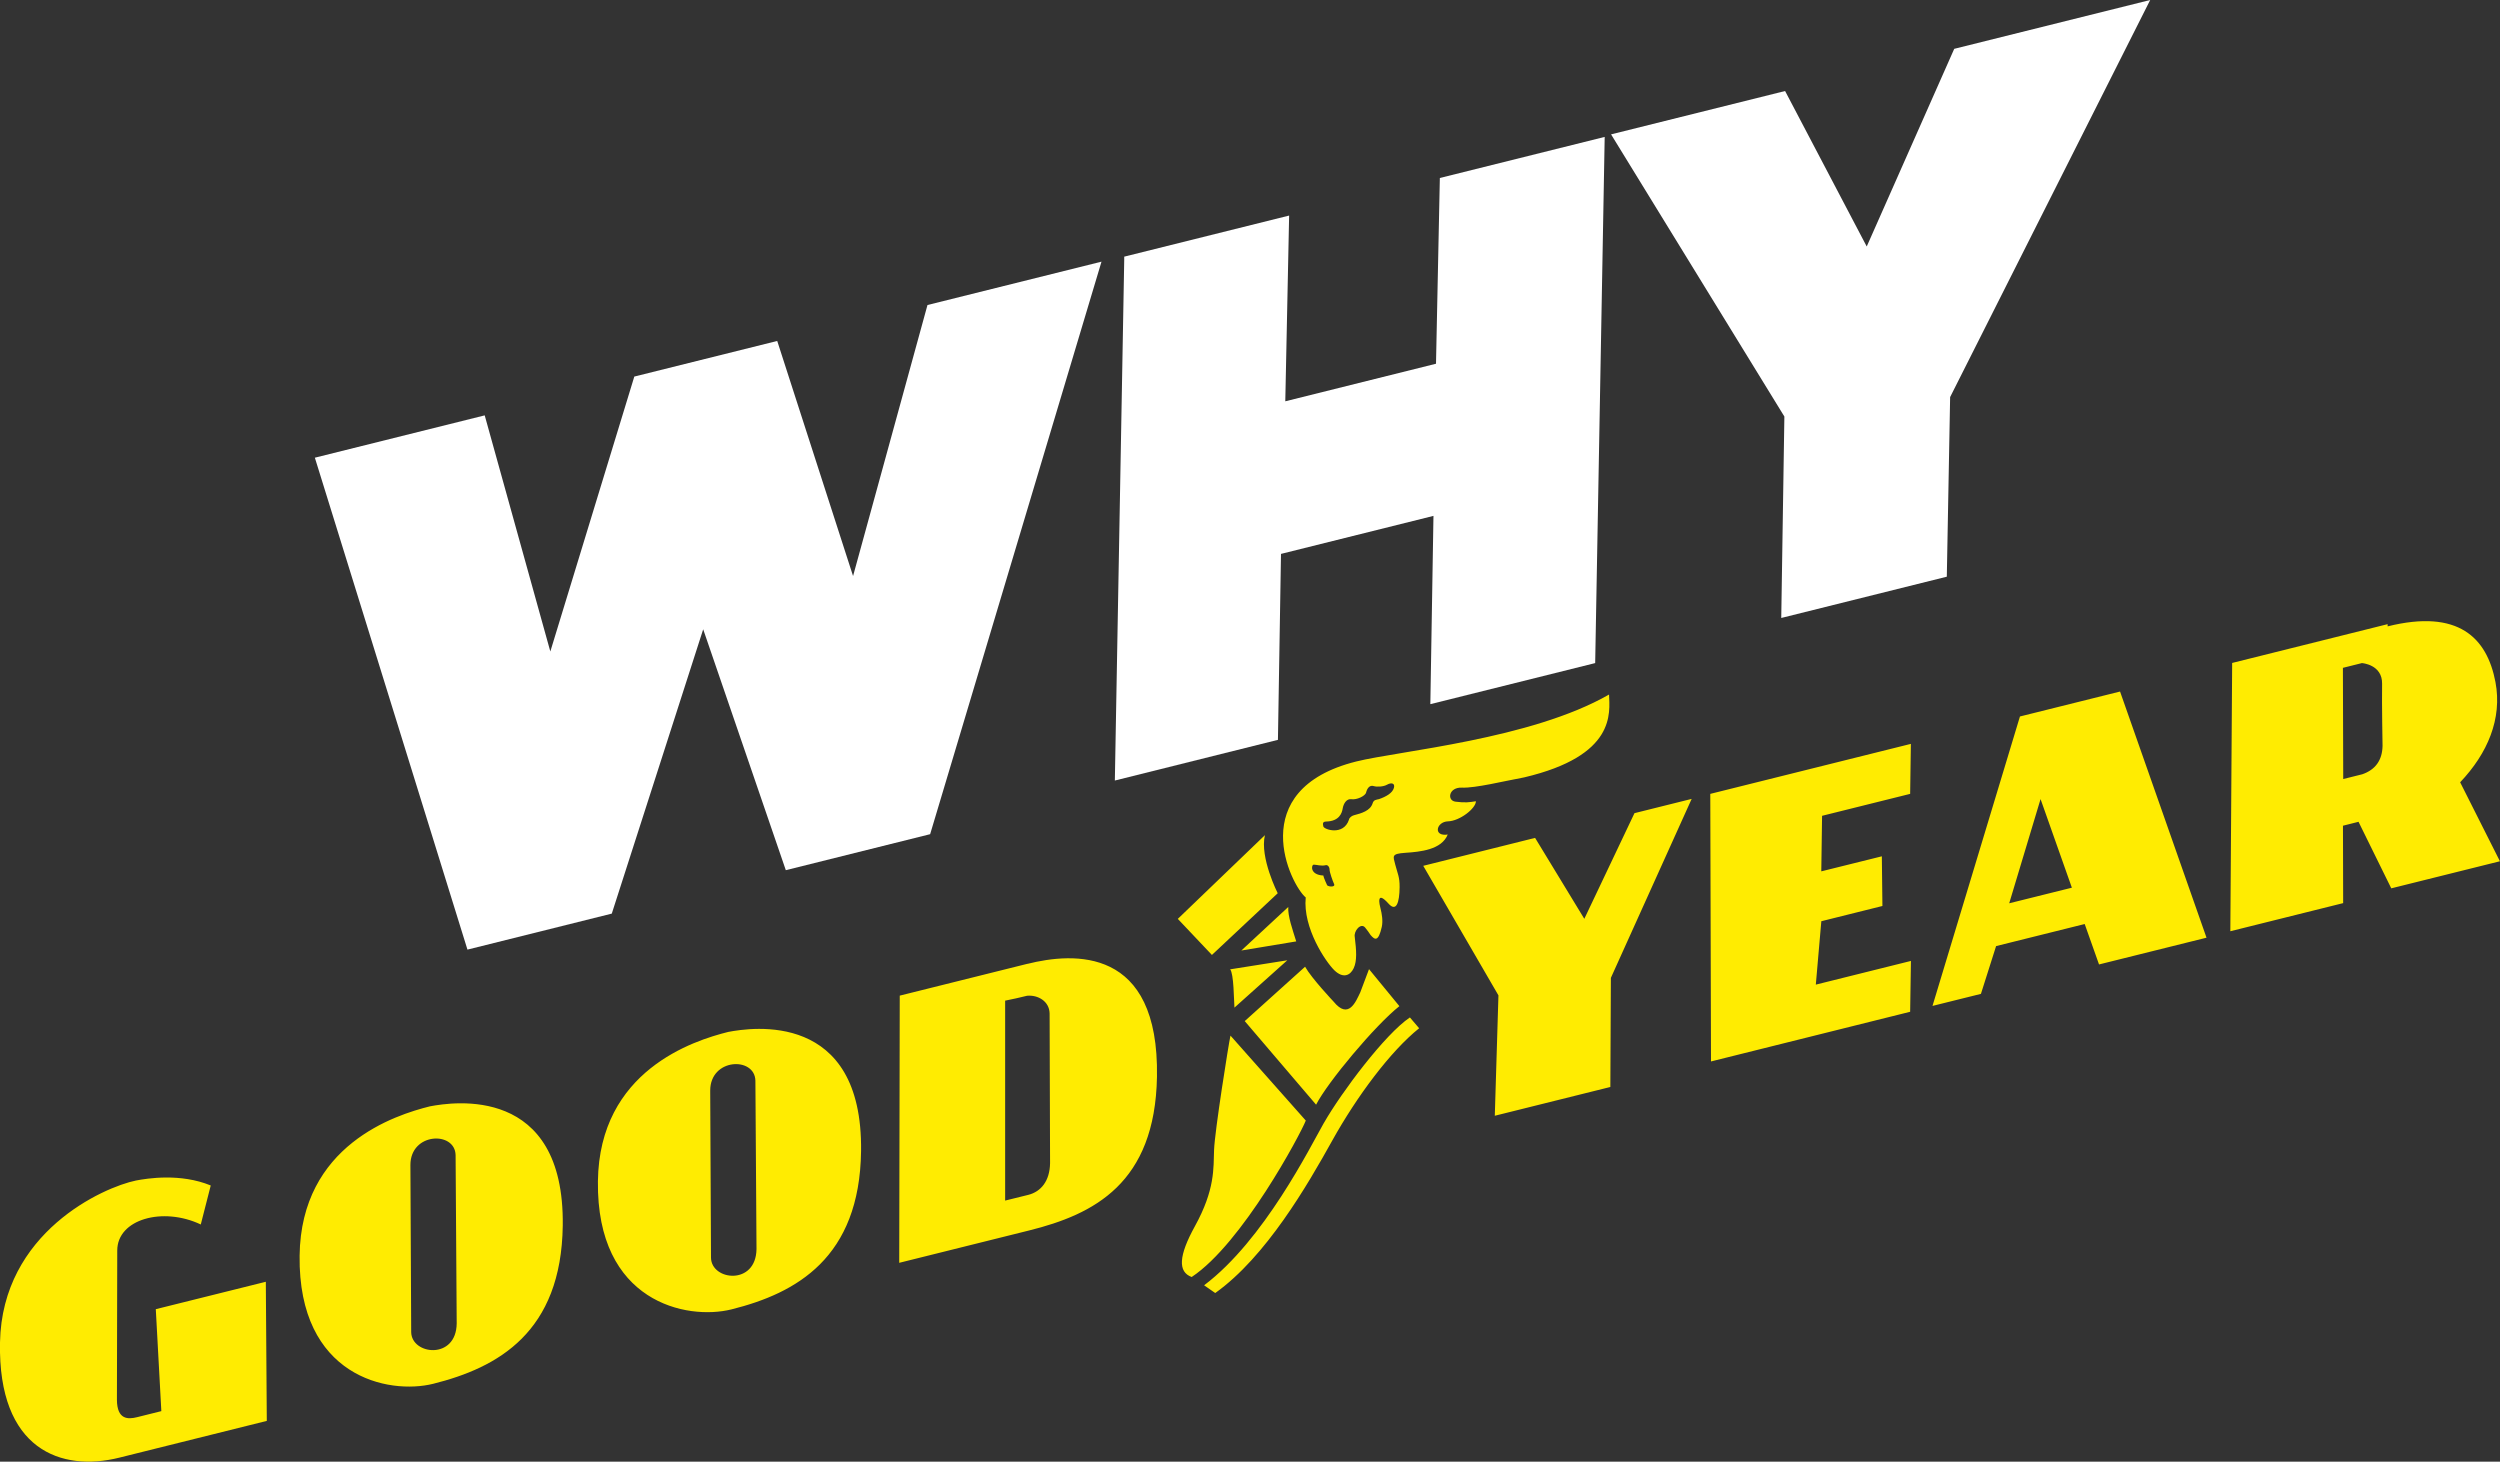
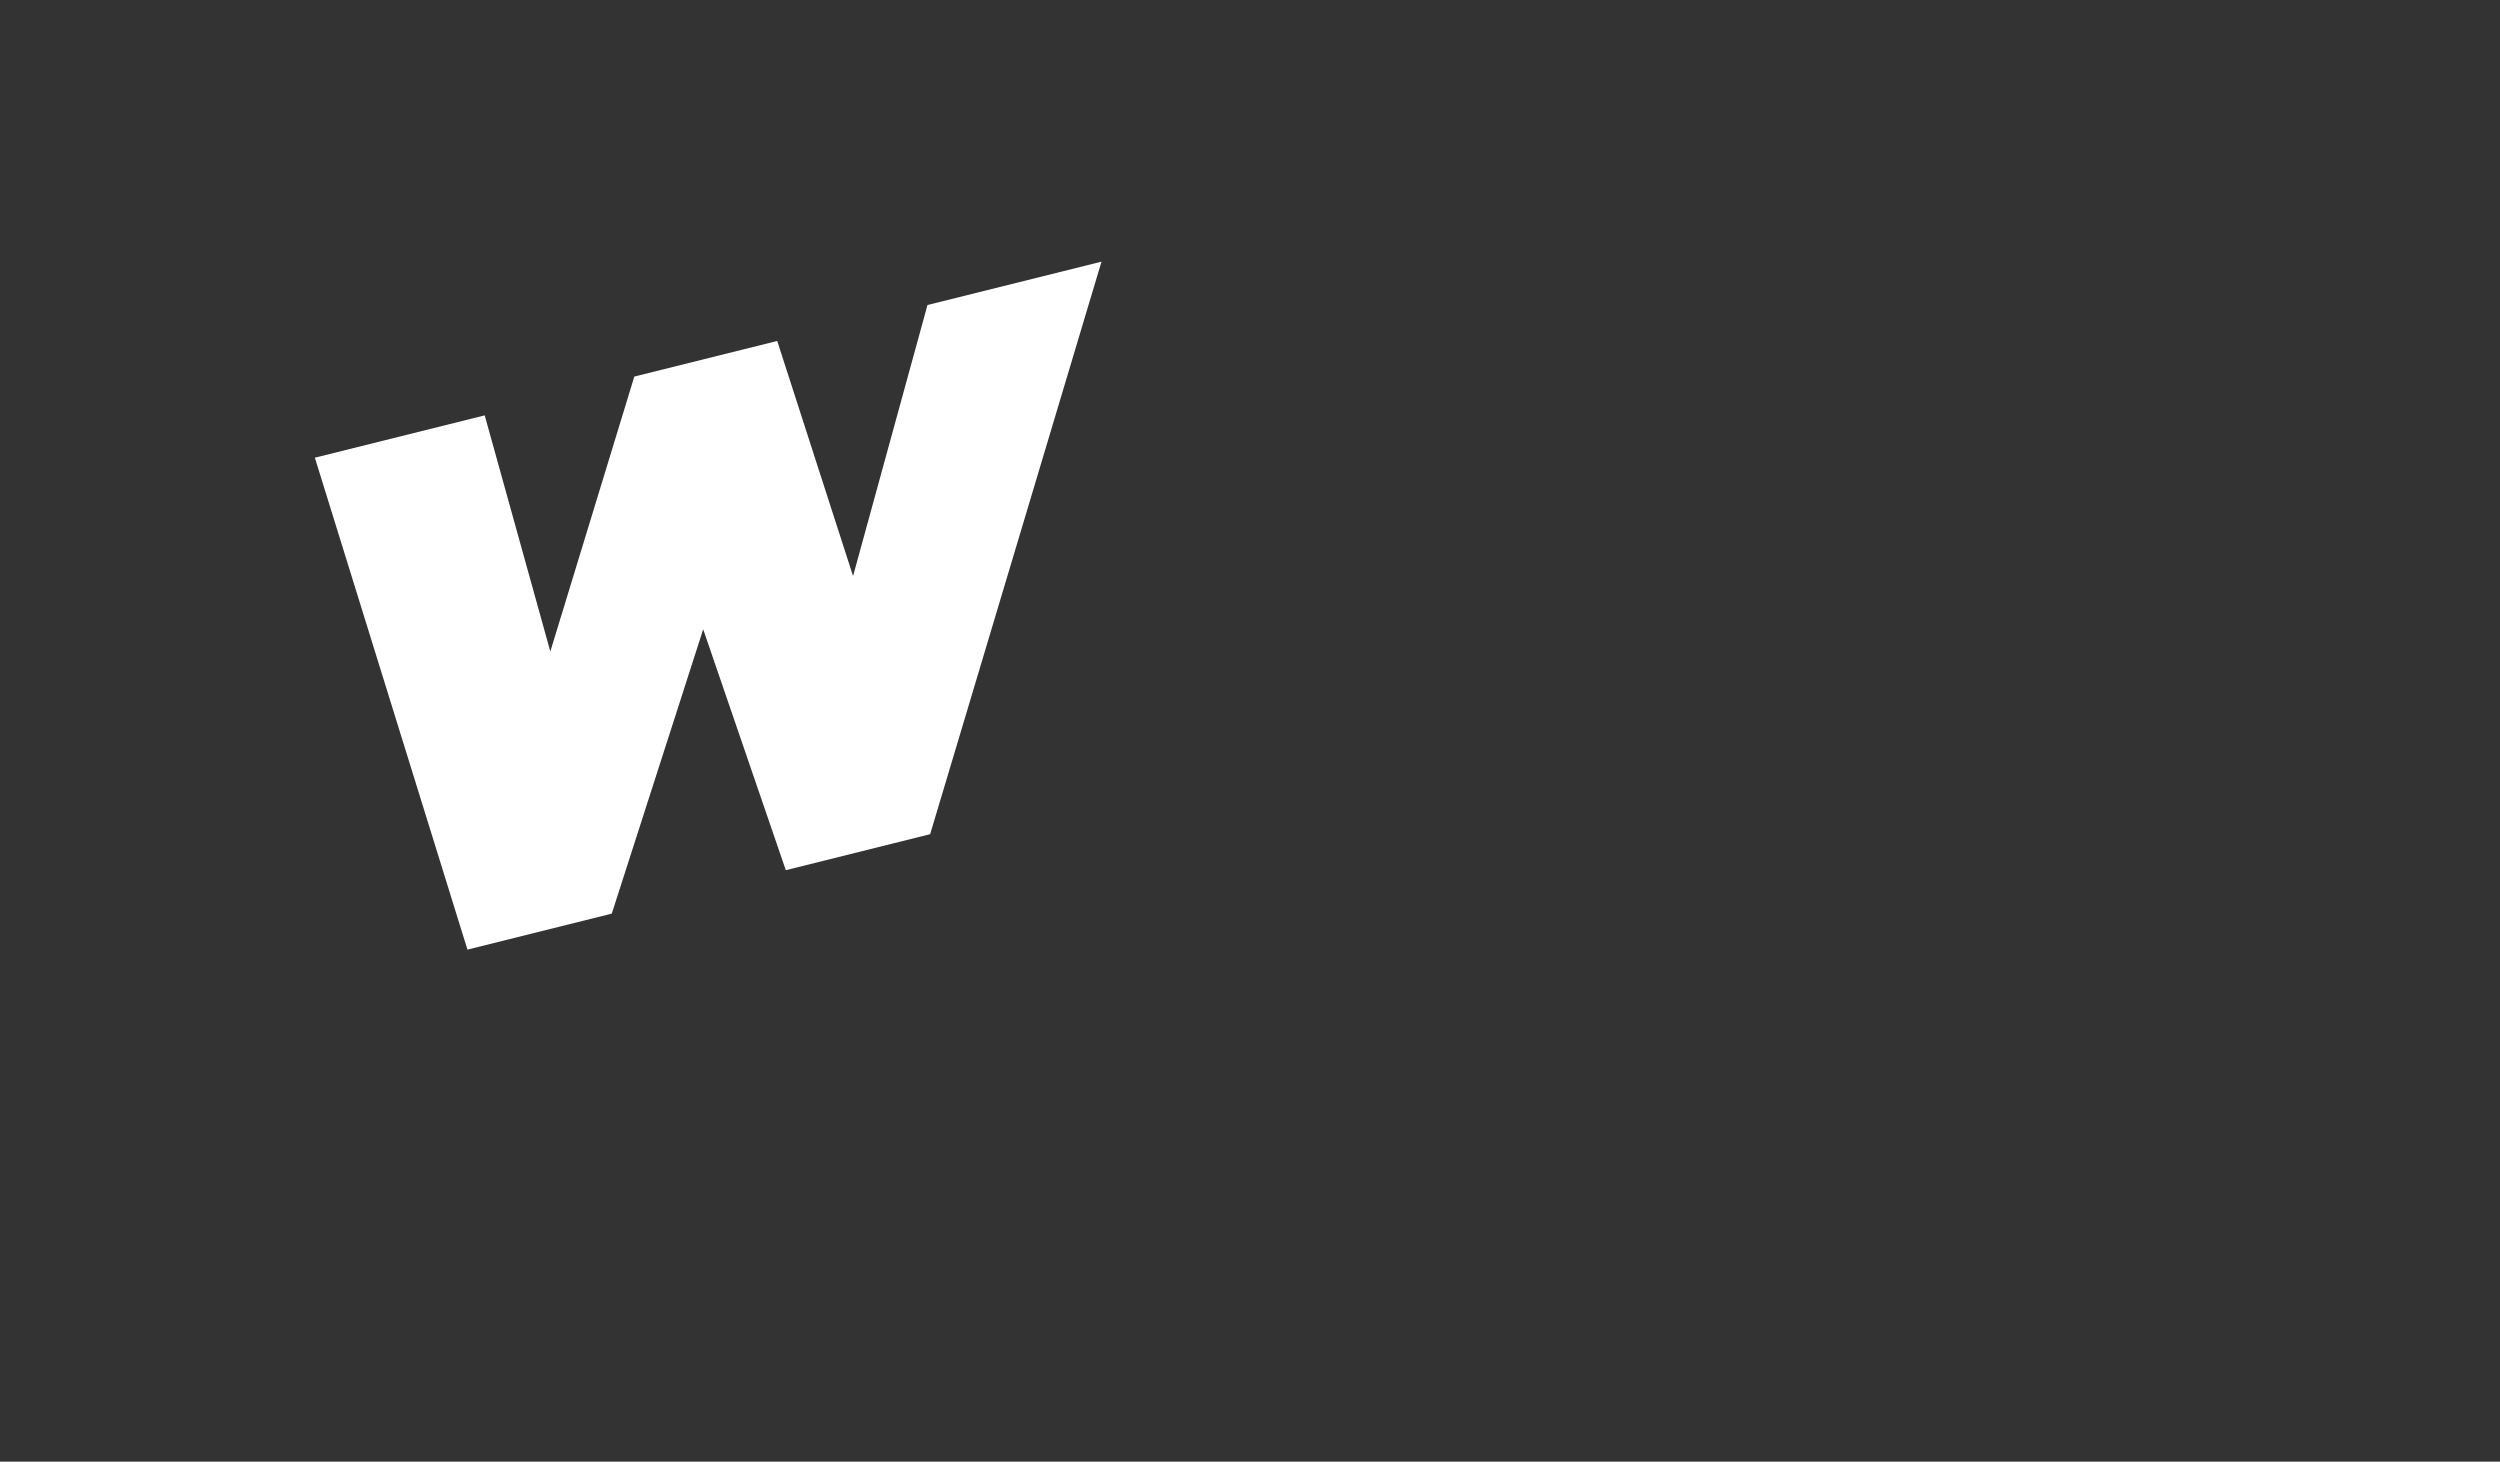
<svg xmlns="http://www.w3.org/2000/svg" id="Layer_2" viewBox="0 0 384 224.51">
  <rect x="0" y="0" width="384" height="224.51" fill="#333333" stroke="none" />
  <defs>
    <style>.cls-1{fill:#fff;}.cls-2{fill:#ffec01;}</style>
  </defs>
  <g id="content">
    <g>
      <g>
        <path class="cls-1" d="M48.37,70.3l26.08-6.5,10.08,36.27,12.9-42.23,21.95-5.47,11.65,36.11,11.43-41.63,26.73-6.66-26.32,87.94-22.17,5.53-12.69-37-14.04,43.67-22.17,5.53-23.43-75.53Z" />
-         <path class="cls-1" d="M172.69,39.42l25.32-6.31-.59,28.53,23.15-5.77,.59-28.53,25.32-6.31-1.46,80.82-25.32,6.31,.48-28.92-23.42,5.84-.47,28.56-25.05,6.25,1.44-79.96v-.5Z" />
-         <path class="cls-1" d="M274.08,63.98l-26.62-43.34,26.73-6.66,12.54,23.88,13.44-30.36,30.1-7.5-30.73,60.99-.51,27.59-25.43,6.34,.48-30.93Z" />
      </g>
-       <path class="cls-2" d="M279.76,141.5l9.38-2.34-.09-7.63-9.3,2.31,.12-8.53,13.53-3.37,.11-7.68-30.81,7.68,.11,41.1,30.59-7.63,.12-7.81-14.61,3.64,.85-9.79v.04Zm-28.7-16.61l-7.71,16.24-7.56-12.43-17.18,4.29,11.55,19.9-.56,18.49,17.75-4.42,.08-16.76,12.41-27.49-8.78,2.19h0Zm-54.8,12.32s-2.79-5.5-1.97-8.93l-13.38,12.86,5.24,5.54,10.1-9.47Zm-5.59,8.79l8.43-1.4c-.55-1.78-1.32-3.9-1.22-5.29l-7.2,6.68Zm7.06,1.5l-8.78,1.39c.57,.67,.57,4.7,.66,5.88l8.12-7.27Zm2.84,24.62l-11.57-13.05c-.29,1.28-2.42,14.72-2.52,17.56-.1,2.84,.16,6.09-2.95,11.73-2.51,4.56-2.62,7-.49,7.79,7.77-5.14,16.73-21.97,17.53-24.03Zm14.38-17.57l-4.67-5.69-1.34,3.56c-.67,1.38-1.78,4.28-4.1,1.43,0,0-3.36-3.55-4.38-5.36l-9.27,8.35,10.96,12.84c1.77-3.46,9.07-12.19,12.8-15.14h0Zm-11.59,17.91c-2.13,3.74-9.19,18.02-18.41,24.96l1.71,1.19c7.83-5.58,14.21-16.65,17.98-23.43,3.78-6.79,8.94-13.72,13.34-17.24l-1.42-1.66c-3.82,2.56-10.51,11.49-13.2,16.19h0Zm19.05-44.28c-2.34,.38-1.81-1.97,0-2.02,1.81-.05,4.29-1.99,4.29-3.09-1.02,.16-1.6,.26-3.12,.07-1.38-.16-1.07-2.25,.98-2.16s6.44-1,9.54-1.57c14.18-3.34,13.14-9.93,13.05-12.73-11.96,6.88-32.31,8.66-38.81,10.28-17.39,4.34-10.06,19.04-7.78,20.89-.47,4.68,3.08,9.91,4.41,11.2,1.33,1.28,2.43,.8,2.96-.34s.41-2.73,.16-4.79c-.18-.91,.93-2.24,1.59-1.45,.32,.39,.59,.76,.84,1.15,.64,.74,1.19,1.11,1.72-1.24,.21-.95,0-2.08-.18-2.78-.15-.57-.75-2.99,1.22-.8,1.2,1.34,1.68-.18,1.7-2.54,.02-1.57-.33-2.13-.67-3.46s-.62-1.66,1.58-1.81,5.56-.44,6.49-2.83l.02,.02Zm-18.56,7.8s-.56-1.19-.58-1.5c-2.1-.09-1.88-1.67-1.47-1.67s1.16,.26,1.84,.08c.29-.07,.58,.27,.58,.68s.49,1.78,.7,2.23c.22,.47-.8,.45-1.09,.17h0Zm10.25-14.95c-.22,.78-1.18,1.33-2.27,1.71-.48,.12-.83,.1-1,.66-.35,1.12-1.68,1.52-2.89,1.83-.34,.08-.73,.43-.74,.68-.85,2.53-3.91,1.49-3.94,1.01-.12-.48-.07-.71,.44-.73,1.98-.05,2.42-1.25,2.54-2.02,.13-.75,.6-1.53,1.36-1.41s2.09-.47,2.23-1.02c.18-.72,.58-1.17,1.15-1,.56,.17,1.55,.09,2.07-.21,.64-.36,1.27-.26,1.05,.51h0ZM24.78,216.75l-3.73,.93c-1.43,.36-3.06,.36-3.09-2.65l.05-22.95c0-4.82,7-6.76,12.83-4l1.53-5.99c-4.66-1.92-9.76-1.09-11.49-.76C15.88,182.36,.33,189.27,0,206.19c-.32,16.53,9.42,19.94,18.35,17.7l22.63-5.64-.15-21.37-16.9,4.21,.85,15.63v.02Zm133.03-68.71l-19.61,4.89-.08,41.04,19.99-4.98c9.9-2.47,19.31-7.21,19.6-23.59,.35-20.09-12.86-19.11-19.9-17.35h0Zm3.41,7.6l.07,23.01c-.04,2.77-1.41,4.39-3.34,4.88l-3.56,.88v-30.71l1.71-.36h0l1.65-.39c1.66-.16,3.42,.83,3.47,2.7h0Zm149.05-45.61l-13.44,44.48,7.44-1.85,2.33-7.34,13.61-3.39,2.2,6.21,16.51-4.11-13.28-37.81-15.37,3.83h0Zm-1.66,28.73l4.82-16.02,4.81,13.61-9.64,2.4h0Zm58.13-42.89l-23.88,5.96-.28,41.21,17.33-4.32-.03-11.89,2.39-.6,5.03,10.22,16.69-4.16-6.11-12.13c4.18-4.4,6.5-9.73,5.42-15.41-1.3-6.8-5.69-11.24-16.56-8.54v-.34Zm-.85,9.19c-.05,2.99,.07,9.52,.07,9.52-.05,2.19-1.09,3.65-3.12,4.35l-2.92,.73-.05-17.08,2.92-.73s3.16,.21,3.1,3.2h0Zm-254.02,53.44c-5.34,1.33-19.82,5.94-20.03,22.94-.23,18.6,13.65,21.39,20.52,19.68,9.93-2.48,19.69-7.89,19.9-24.31,.28-21.65-16.9-18.97-20.38-18.31h0Zm4.16,7.49l.17,25.86c-.07,5.64-6.95,4.86-6.99,1.33l-.12-25.67c0-5,6.85-5.24,6.94-1.52h0Zm-49.98,3.94c-5.34,1.33-19.82,5.94-20.03,22.94-.23,18.6,13.64,21.39,20.52,19.68,9.93-2.48,19.69-7.89,19.9-24.31,.28-21.65-16.9-18.97-20.38-18.31Zm3.93,7.49l.17,25.86c-.06,5.63-6.94,4.85-6.99,1.33l-.12-25.67c0-5,6.85-5.24,6.94-1.52h0Z" />
    </g>
  </g>
</svg>